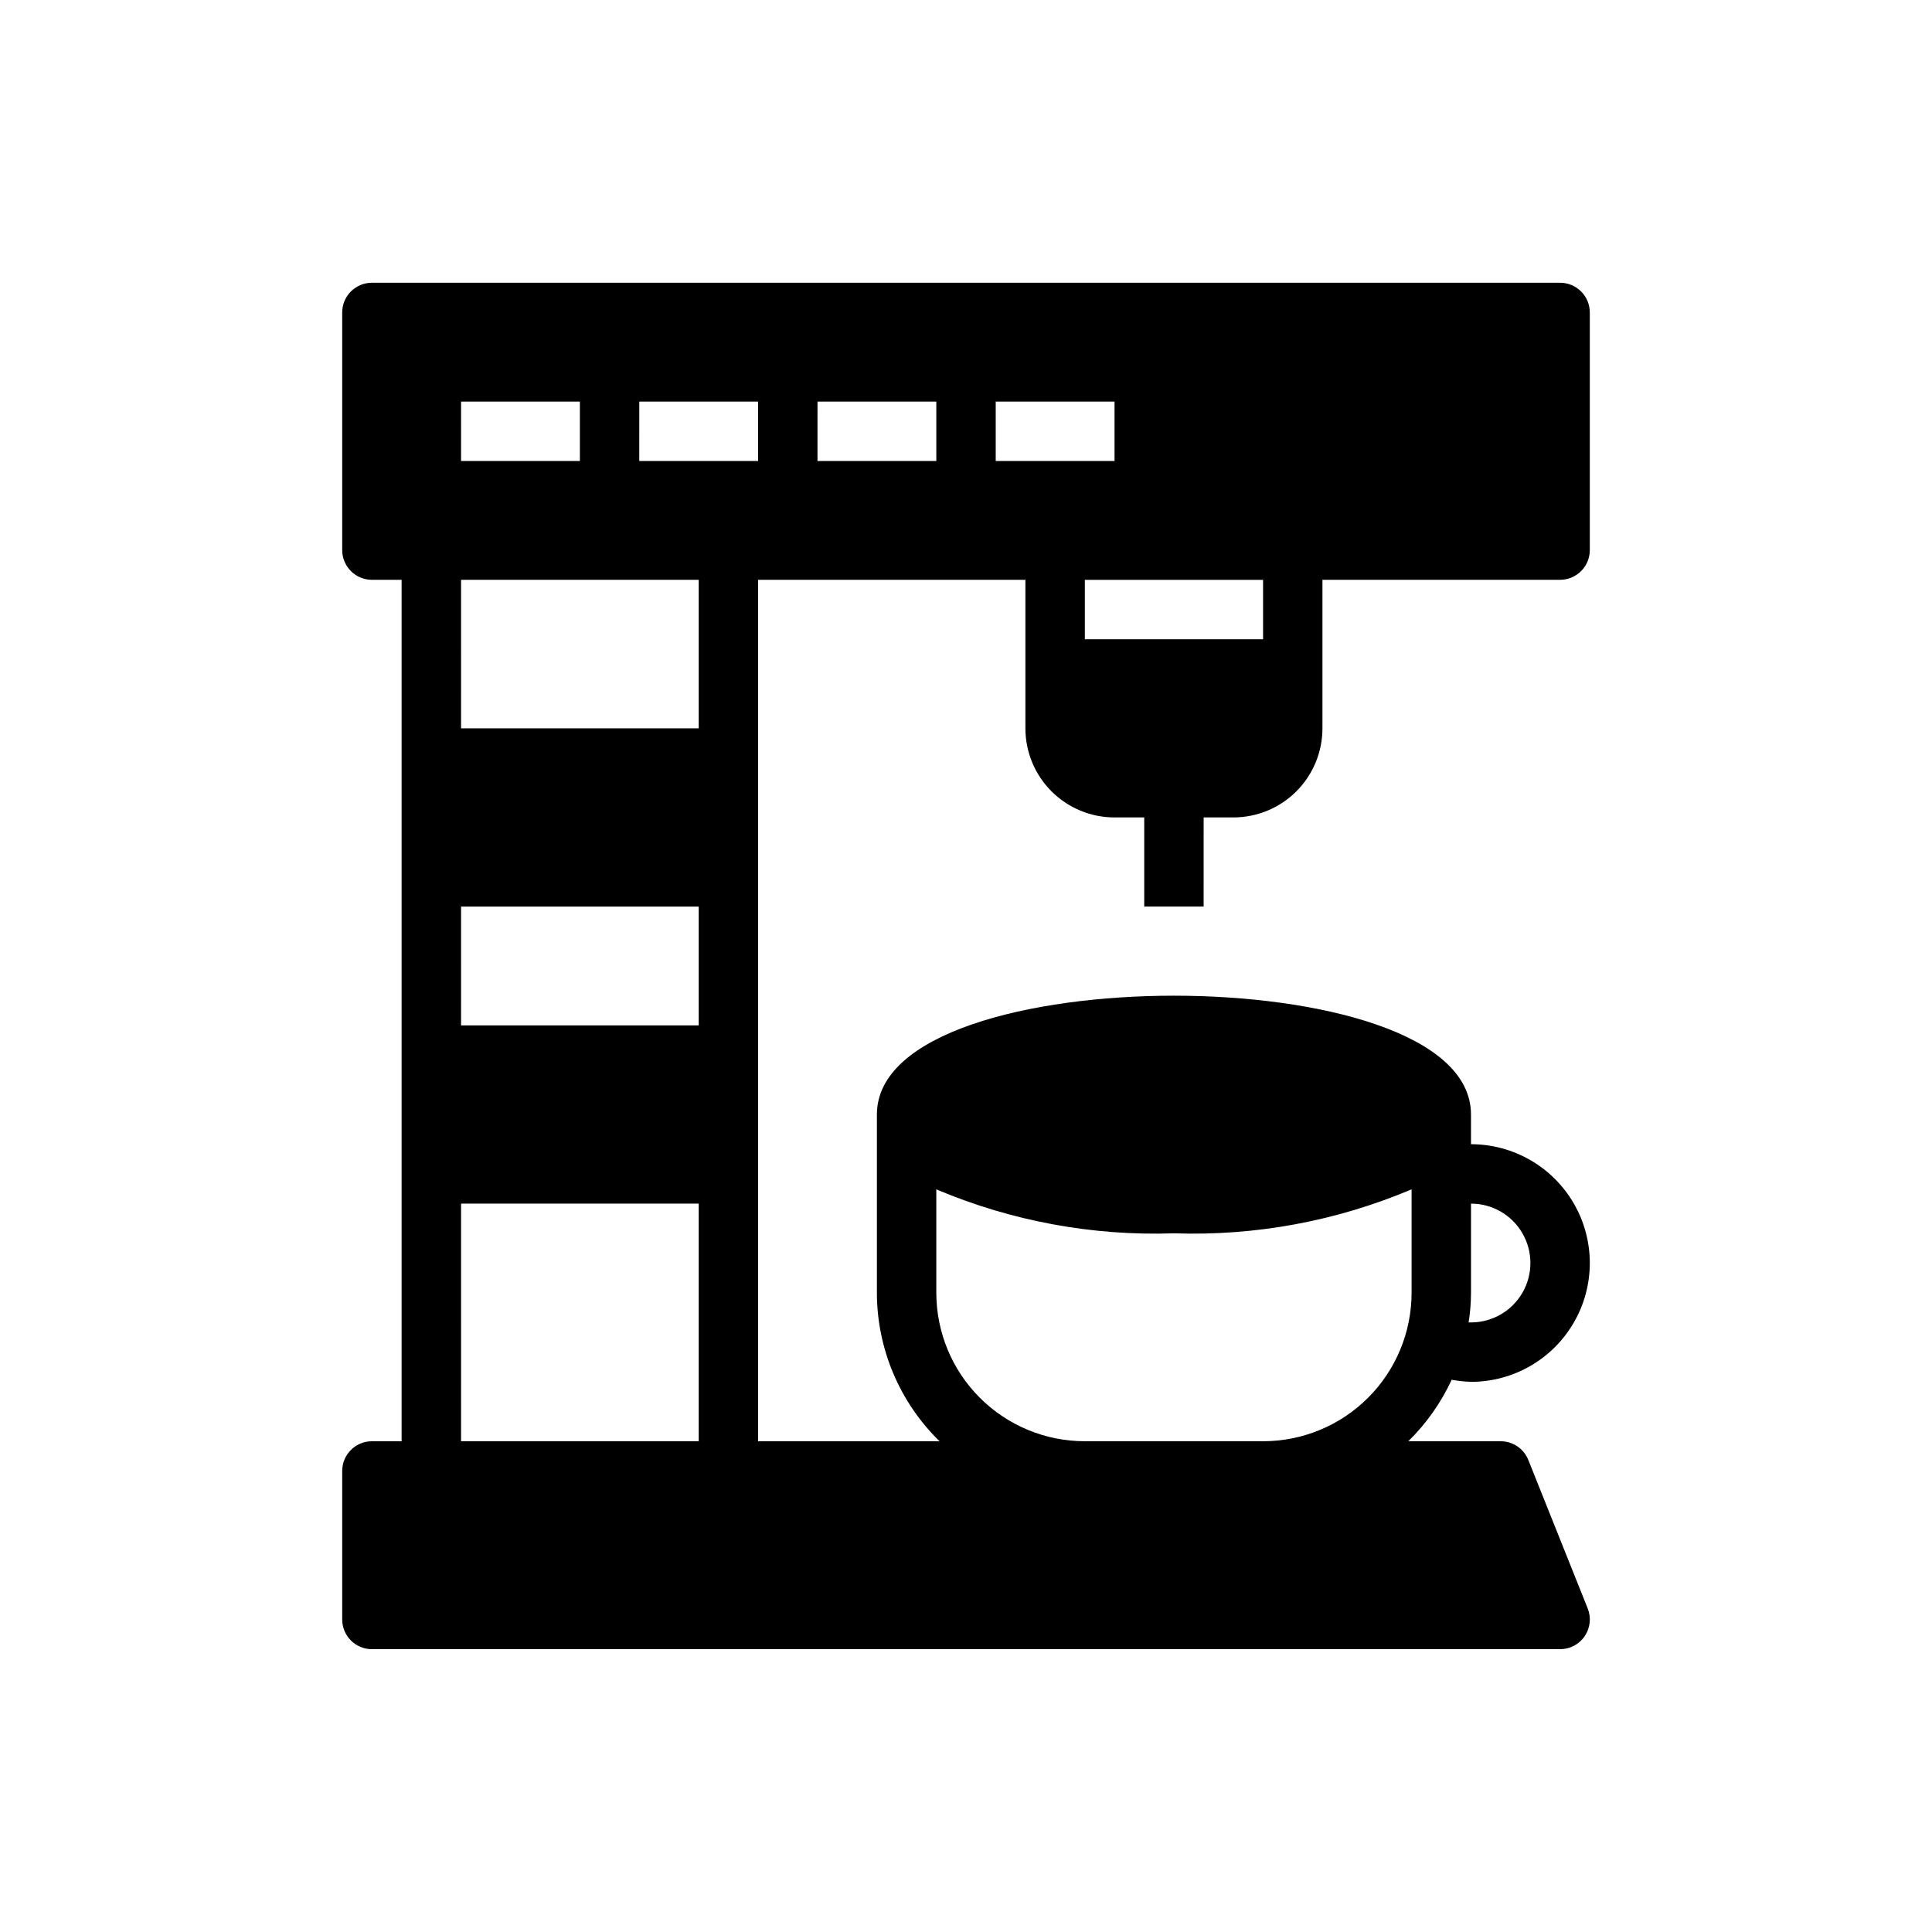
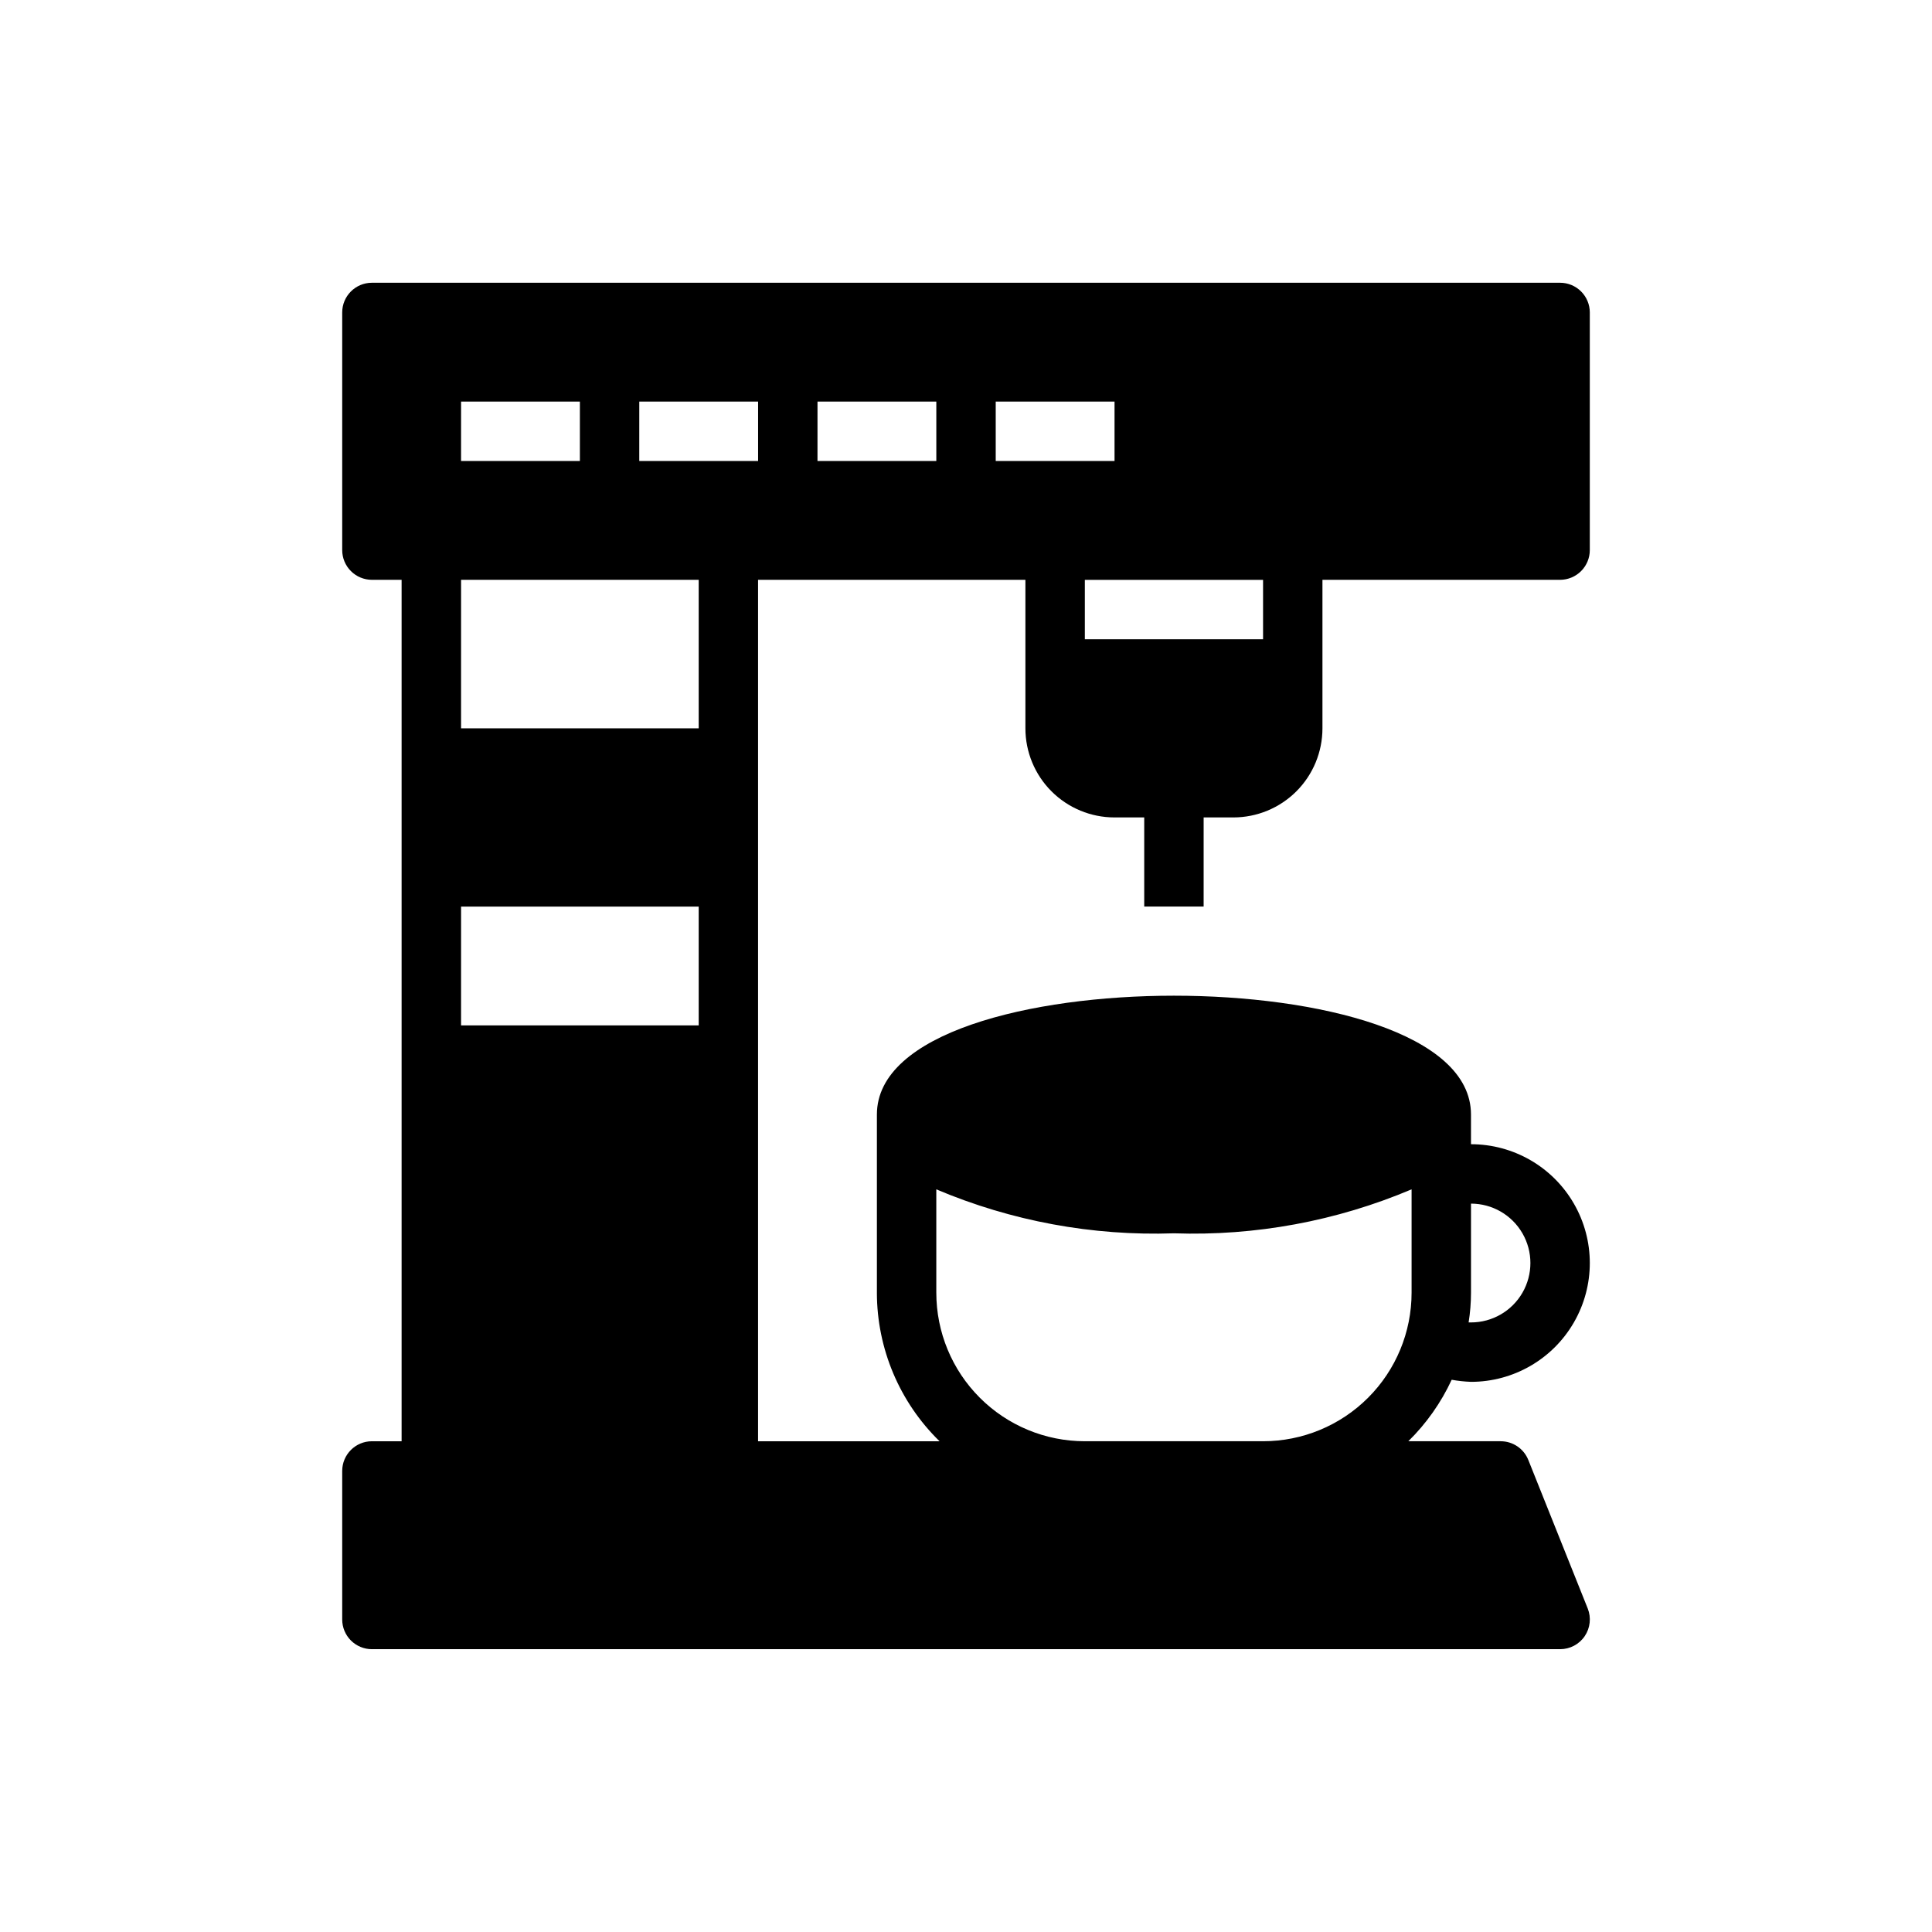
<svg xmlns="http://www.w3.org/2000/svg" fill="#000000" width="800px" height="800px" version="1.1" viewBox="144 144 512 512">
-   <path d="m242.56 581.05h314.88c2.621 0.004 5.07-1.293 6.535-3.465 1.457-2.156 1.754-4.898 0.789-7.32l-15.742-39.359h-0.004c-1.191-2.996-4.094-4.961-7.32-4.961h-24.48c4.781-4.691 8.676-10.215 11.492-16.293 1.691 0.305 3.398 0.488 5.117 0.551 11.25 0 21.645-6 27.27-15.746 5.625-9.742 5.625-21.742 0-31.484-5.625-9.746-16.02-15.746-27.27-15.746v-7.871c0-21.648-40.777-31.488-78.719-31.488-37.941 0-78.719 9.84-78.719 31.488v47.23h-0.004c0.02 14.82 6.004 29.008 16.609 39.359h-48.098v-228.29h70.848v39.359c0 6.262 2.488 12.27 6.918 16.699 4.43 4.426 10.434 6.914 16.699 6.914h7.871v23.617h15.742l0.004-23.617h7.871c6.262 0 12.27-2.488 16.699-6.914 4.43-4.43 6.914-10.438 6.914-16.699v-39.359h62.977c2.09 0 4.09-0.832 5.566-2.309 1.477-1.477 2.309-3.477 2.309-5.566v-62.977c0-2.086-0.832-4.09-2.309-5.566-1.477-1.477-3.477-2.305-5.566-2.305h-314.88c-4.348 0-7.871 3.523-7.871 7.871v62.977c0 2.09 0.828 4.09 2.305 5.566 1.477 1.477 3.477 2.309 5.566 2.309h7.871v228.29h-7.871c-4.348 0-7.871 3.527-7.871 7.875v39.359c0 2.086 0.828 4.09 2.305 5.566 1.477 1.477 3.477 2.305 5.566 2.305zm291.27-94.465v-23.613c5.625 0 10.82 3 13.633 7.871s2.812 10.871 0 15.742-8.008 7.871-13.633 7.871h-0.633c0.418-2.602 0.629-5.234 0.633-7.871zm-141.7 0v-27.395c19.898 8.418 41.387 12.395 62.977 11.652 21.59 0.742 43.082-3.234 62.977-11.652v27.395c0 10.441-4.144 20.453-11.527 27.832-7.383 7.383-17.395 11.527-27.832 11.527h-47.23c-10.441 0-20.453-4.144-27.832-11.527-7.383-7.379-11.531-17.391-11.531-27.832zm86.594-173.18h-47.23v-15.742h47.23zm-70.848-62.977h31.488v15.742l-31.488 0.004zm-47.23 0h31.488v15.742l-31.492 0.004zm-47.23 0h31.488v15.742l-31.492 0.004zm-47.23 0h31.488v15.742l-31.492 0.004zm0 47.23h62.977v39.359l-62.98 0.004zm0 86.594h62.977v31.488h-62.98zm0 78.719h62.977v62.977h-62.98z" />
+   <path d="m242.56 581.05h314.88c2.621 0.004 5.07-1.293 6.535-3.465 1.457-2.156 1.754-4.898 0.789-7.32l-15.742-39.359h-0.004c-1.191-2.996-4.094-4.961-7.32-4.961h-24.48c4.781-4.691 8.676-10.215 11.492-16.293 1.691 0.305 3.398 0.488 5.117 0.551 11.25 0 21.645-6 27.27-15.746 5.625-9.742 5.625-21.742 0-31.484-5.625-9.746-16.02-15.746-27.27-15.746v-7.871c0-21.648-40.777-31.488-78.719-31.488-37.941 0-78.719 9.84-78.719 31.488v47.23h-0.004c0.02 14.82 6.004 29.008 16.609 39.359h-48.098v-228.29h70.848v39.359c0 6.262 2.488 12.27 6.918 16.699 4.43 4.426 10.434 6.914 16.699 6.914h7.871v23.617h15.742l0.004-23.617h7.871c6.262 0 12.27-2.488 16.699-6.914 4.43-4.43 6.914-10.438 6.914-16.699v-39.359h62.977c2.09 0 4.09-0.832 5.566-2.309 1.477-1.477 2.309-3.477 2.309-5.566v-62.977c0-2.086-0.832-4.09-2.309-5.566-1.477-1.477-3.477-2.305-5.566-2.305h-314.88c-4.348 0-7.871 3.523-7.871 7.871v62.977c0 2.09 0.828 4.09 2.305 5.566 1.477 1.477 3.477 2.309 5.566 2.309h7.871v228.29h-7.871c-4.348 0-7.871 3.527-7.871 7.875v39.359c0 2.086 0.828 4.09 2.305 5.566 1.477 1.477 3.477 2.305 5.566 2.305zm291.27-94.465v-23.613c5.625 0 10.82 3 13.633 7.871s2.812 10.871 0 15.742-8.008 7.871-13.633 7.871h-0.633c0.418-2.602 0.629-5.234 0.633-7.871zm-141.7 0v-27.395c19.898 8.418 41.387 12.395 62.977 11.652 21.59 0.742 43.082-3.234 62.977-11.652v27.395c0 10.441-4.144 20.453-11.527 27.832-7.383 7.383-17.395 11.527-27.832 11.527h-47.23c-10.441 0-20.453-4.144-27.832-11.527-7.383-7.379-11.531-17.391-11.531-27.832zm86.594-173.18h-47.23v-15.742h47.23zm-70.848-62.977h31.488v15.742l-31.488 0.004zm-47.23 0h31.488v15.742l-31.492 0.004zm-47.23 0h31.488v15.742l-31.492 0.004zm-47.23 0h31.488v15.742l-31.492 0.004zm0 47.23h62.977v39.359l-62.98 0.004zm0 86.594h62.977v31.488h-62.98zm0 78.719h62.977h-62.98z" />
</svg>